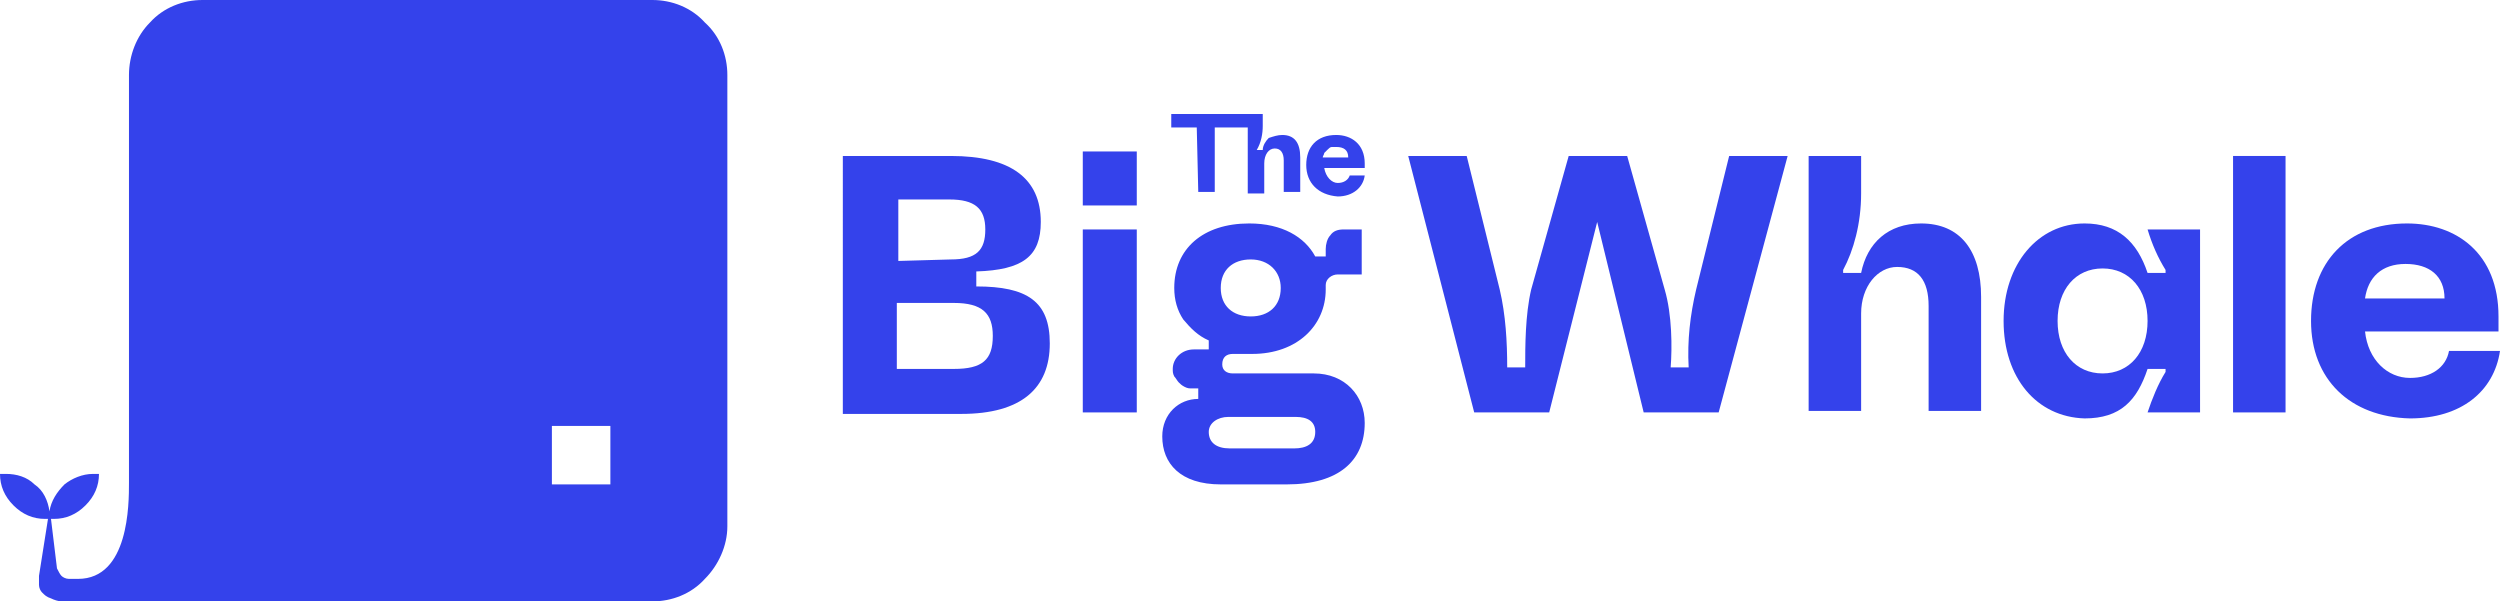
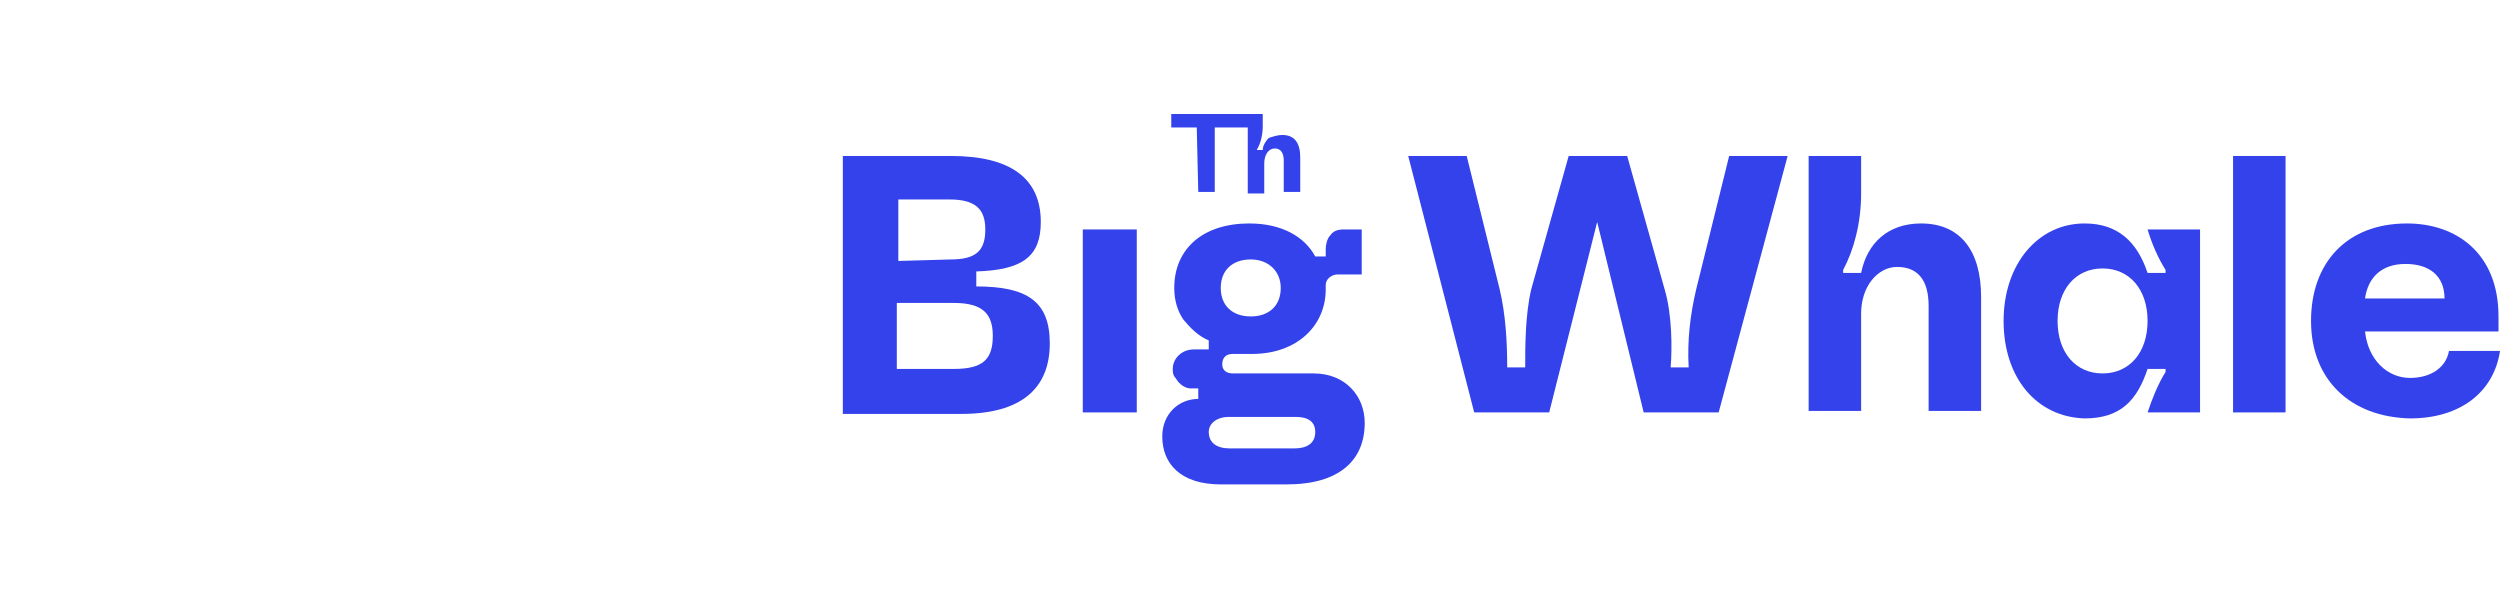
<svg xmlns="http://www.w3.org/2000/svg" version="1.1" id="Layer_1" x="0px" y="0px" viewBox="0 0 166.7 40.1" style="enable-background:new 0 0 166.7 40.1;" xml:space="preserve">
  <style type="text/css">
	.st0{fill:none;}
	.st1{fill:#3442EB;}
</style>
  <rect y="0.9" class="st0" width="166.7" height="40.1" />
  <g>
    <g>
-       <path class="st1" d="M43.5,0h-30c-1.3,0-2.6,0.5-3.5,1.5C9.1,2.4,8.6,3.7,8.6,5v25.6c0,0.2,0,0.4,0,0.5v1.1c0,1.4,0,6.4-3.4,6.4    H4.6c-0.2,0-0.4-0.1-0.5-0.2c-0.1-0.1-0.2-0.3-0.3-0.5l-0.4-3.3h0.2c0.8,0,1.5-0.3,2.1-0.9c0.6-0.6,0.9-1.3,0.9-2.1H6.2    c-0.7,0-1.4,0.3-1.9,0.7c-0.5,0.5-0.9,1.1-1,1.8H3.3c-0.1-0.7-0.4-1.4-1-1.8c-0.5-0.5-1.2-0.7-1.9-0.7H0c0,0.8,0.3,1.5,0.9,2.1    c0.6,0.6,1.3,0.9,2.1,0.9h0.2l-0.6,3.8c0,0.2,0,0.4,0,0.6c0,0.2,0.1,0.4,0.2,0.5c0.2,0.2,0.3,0.3,0.6,0.4c0.2,0.1,0.5,0.2,0.7,0.2    h0.1h8.9c0.1,0,0.3,0,0.4,0h30c1.3,0,2.6-0.5,3.5-1.5c0.9-0.9,1.5-2.2,1.5-3.5V5c0-1.3-0.5-2.6-1.5-3.5C46.1,0.5,44.8,0,43.5,0z     M40.7,32.3h-3.9v-3.9h3.9V32.3z" />
      <path class="st1" d="M79.8,8.5h-1.7V7.6h5.4v0.9H81v4.3h-1.1L79.8,8.5z" />
      <path class="st1" d="M83.1,7.6h1.1v0.8c0,0.5-0.1,1.1-0.4,1.6V10h0.4c0-0.3,0.2-0.6,0.4-0.8C84.9,9.1,85.2,9,85.5,9    c0.8,0,1.2,0.5,1.2,1.5v2.3h-1.1v-2.1c0-0.5-0.2-0.8-0.6-0.8c-0.4,0-0.7,0.4-0.7,1v2h-1.1V7.6z" />
-       <path class="st1" d="M87.1,11c0-1.2,0.7-2,2-2c1,0,1.9,0.6,1.9,1.9c0,0.1,0,0.2,0,0.3h-2.7c0.1,0.6,0.5,1,0.9,1    c0.4,0,0.7-0.2,0.8-0.5h1c-0.1,0.8-0.8,1.4-1.8,1.4C87.9,13,87.1,12.2,87.1,11z M89.9,10.5c0-0.5-0.3-0.7-0.8-0.7    c-0.1,0-0.2,0-0.3,0c-0.1,0-0.2,0.1-0.3,0.2c-0.1,0.1-0.1,0.1-0.2,0.2c0,0.1-0.1,0.2-0.1,0.3H89.9z" />
      <path class="st1" d="M56.2,10.4h7.2c4,0,6,1.5,6,4.4c0,2.3-1.2,3.2-4.3,3.3v1c3.4,0,4.9,1,4.9,3.8c0,3-1.9,4.7-5.9,4.7h-7.9V10.4z     M63.4,17.3c1.7,0,2.3-0.6,2.3-2c0-1.4-0.7-2-2.4-2h-3.4v4.1L63.4,17.3z M63.6,24.6c1.9,0,2.6-0.6,2.6-2.2c0-1.5-0.7-2.2-2.6-2.2    h-3.8v4.4H63.6z" />
      <path class="st1" d="M72.2,15.3h3.6v12.2h-3.6V15.3z" />
      <path class="st1" d="M77.5,29.1c0-1.5,1.1-2.5,2.4-2.5v-0.7h-0.4c-0.2,0-0.3,0-0.5-0.1c-0.2-0.1-0.3-0.2-0.4-0.3    c-0.1-0.1-0.2-0.3-0.3-0.4c-0.1-0.2-0.1-0.3-0.1-0.5c0-0.7,0.6-1.3,1.4-1.3h1v-0.6c-0.7-0.3-1.2-0.8-1.7-1.4    c-0.4-0.6-0.6-1.3-0.6-2.1c0-2.6,1.9-4.3,5-4.3c2.2,0,3.7,0.9,4.4,2.2h0.7v-0.5c0-0.3,0.1-0.7,0.3-0.9c0.2-0.3,0.5-0.4,0.9-0.4    h1.2v3h-1.6c-0.4,0-0.8,0.3-0.8,0.7v0.3c0,2.4-1.9,4.3-4.9,4.3h-1.3c-0.4,0-0.7,0.2-0.7,0.7c0,0.4,0.3,0.6,0.7,0.6h5.4    c2.1,0,3.4,1.5,3.4,3.3c0,2.5-1.7,4.1-5.2,4.1h-4.4C78.7,32.3,77.5,30.9,77.5,29.1z M82,29.9h4.3c0.8,0,1.4-0.3,1.4-1.1    c0-0.7-0.5-1-1.3-1h-4.5c-0.7,0-1.3,0.4-1.3,1C80.6,29.5,81.1,29.9,82,29.9z M83.4,21.1c1.2,0,2-0.7,2-1.9c0-1.1-0.8-1.9-2-1.9    c-1.2,0-2,0.7-2,1.9C81.4,20.4,82.2,21.1,83.4,21.1z" />
-       <path class="st1" d="M72.2,13.7h3.6v-3.6h-3.6V13.7z" />
      <path class="st1" d="M93.9,10.4h3.9l2.2,8.9c0.4,1.7,0.5,3.5,0.5,5.2h1.2c0-1.4,0-3.5,0.4-5.2l2.5-8.9h3.9l2.5,8.9    c0.5,1.7,0.5,3.9,0.4,5.2h1.2c-0.1-1.8,0.1-3.5,0.5-5.2l2.2-8.9h3.9l-4.6,17.1h-5l-3.1-12.7l-3.2,12.7h-5L93.9,10.4z" />
      <path class="st1" d="M120.6,10.4h3.5v2.5c0,2-0.5,3.8-1.2,5.1v0.2h1.2c0.4-2,1.8-3.3,4-3.3c2.6,0,4,1.8,4,4.9v7.6h-3.5v-7    c0-1.7-0.7-2.6-2.1-2.6c-1.3,0-2.4,1.3-2.4,3.1v6.5h-3.5V10.4z" />
      <path class="st1" d="M133.6,21.4c0-3.8,2.3-6.5,5.4-6.5c2.2,0,3.5,1.2,4.2,3.3h1.2V18c-0.5-0.8-0.9-1.7-1.2-2.7h3.5v12.2h-3.5    c0.3-0.9,0.7-1.9,1.2-2.7v-0.2h-1.2c-0.7,2.1-1.8,3.3-4.2,3.3C135.8,27.8,133.6,25.2,133.6,21.4z M140.2,24.9c1.8,0,3-1.4,3-3.5    c0-2.1-1.2-3.5-3-3.5c-1.8,0-3,1.4-3,3.5S138.4,24.9,140.2,24.9L140.2,24.9z" />
      <path class="st1" d="M148.9,10.4h3.5v17.1h-3.5V10.4z" />
      <path class="st1" d="M154.1,21.4c0-3.9,2.4-6.5,6.4-6.5c3.3,0,6.1,2,6.1,6.2c0,0.3,0,0.7,0,1h-8.9c0.2,1.9,1.5,3.1,3,3.1    c1.4,0,2.4-0.7,2.6-1.8h3.4c-0.4,2.7-2.6,4.5-6,4.5C156.7,27.8,154.1,25.3,154.1,21.4z M163,19.9c0-1.5-1-2.3-2.6-2.3    s-2.5,0.9-2.7,2.3H163z" />
    </g>
  </g>
</svg>